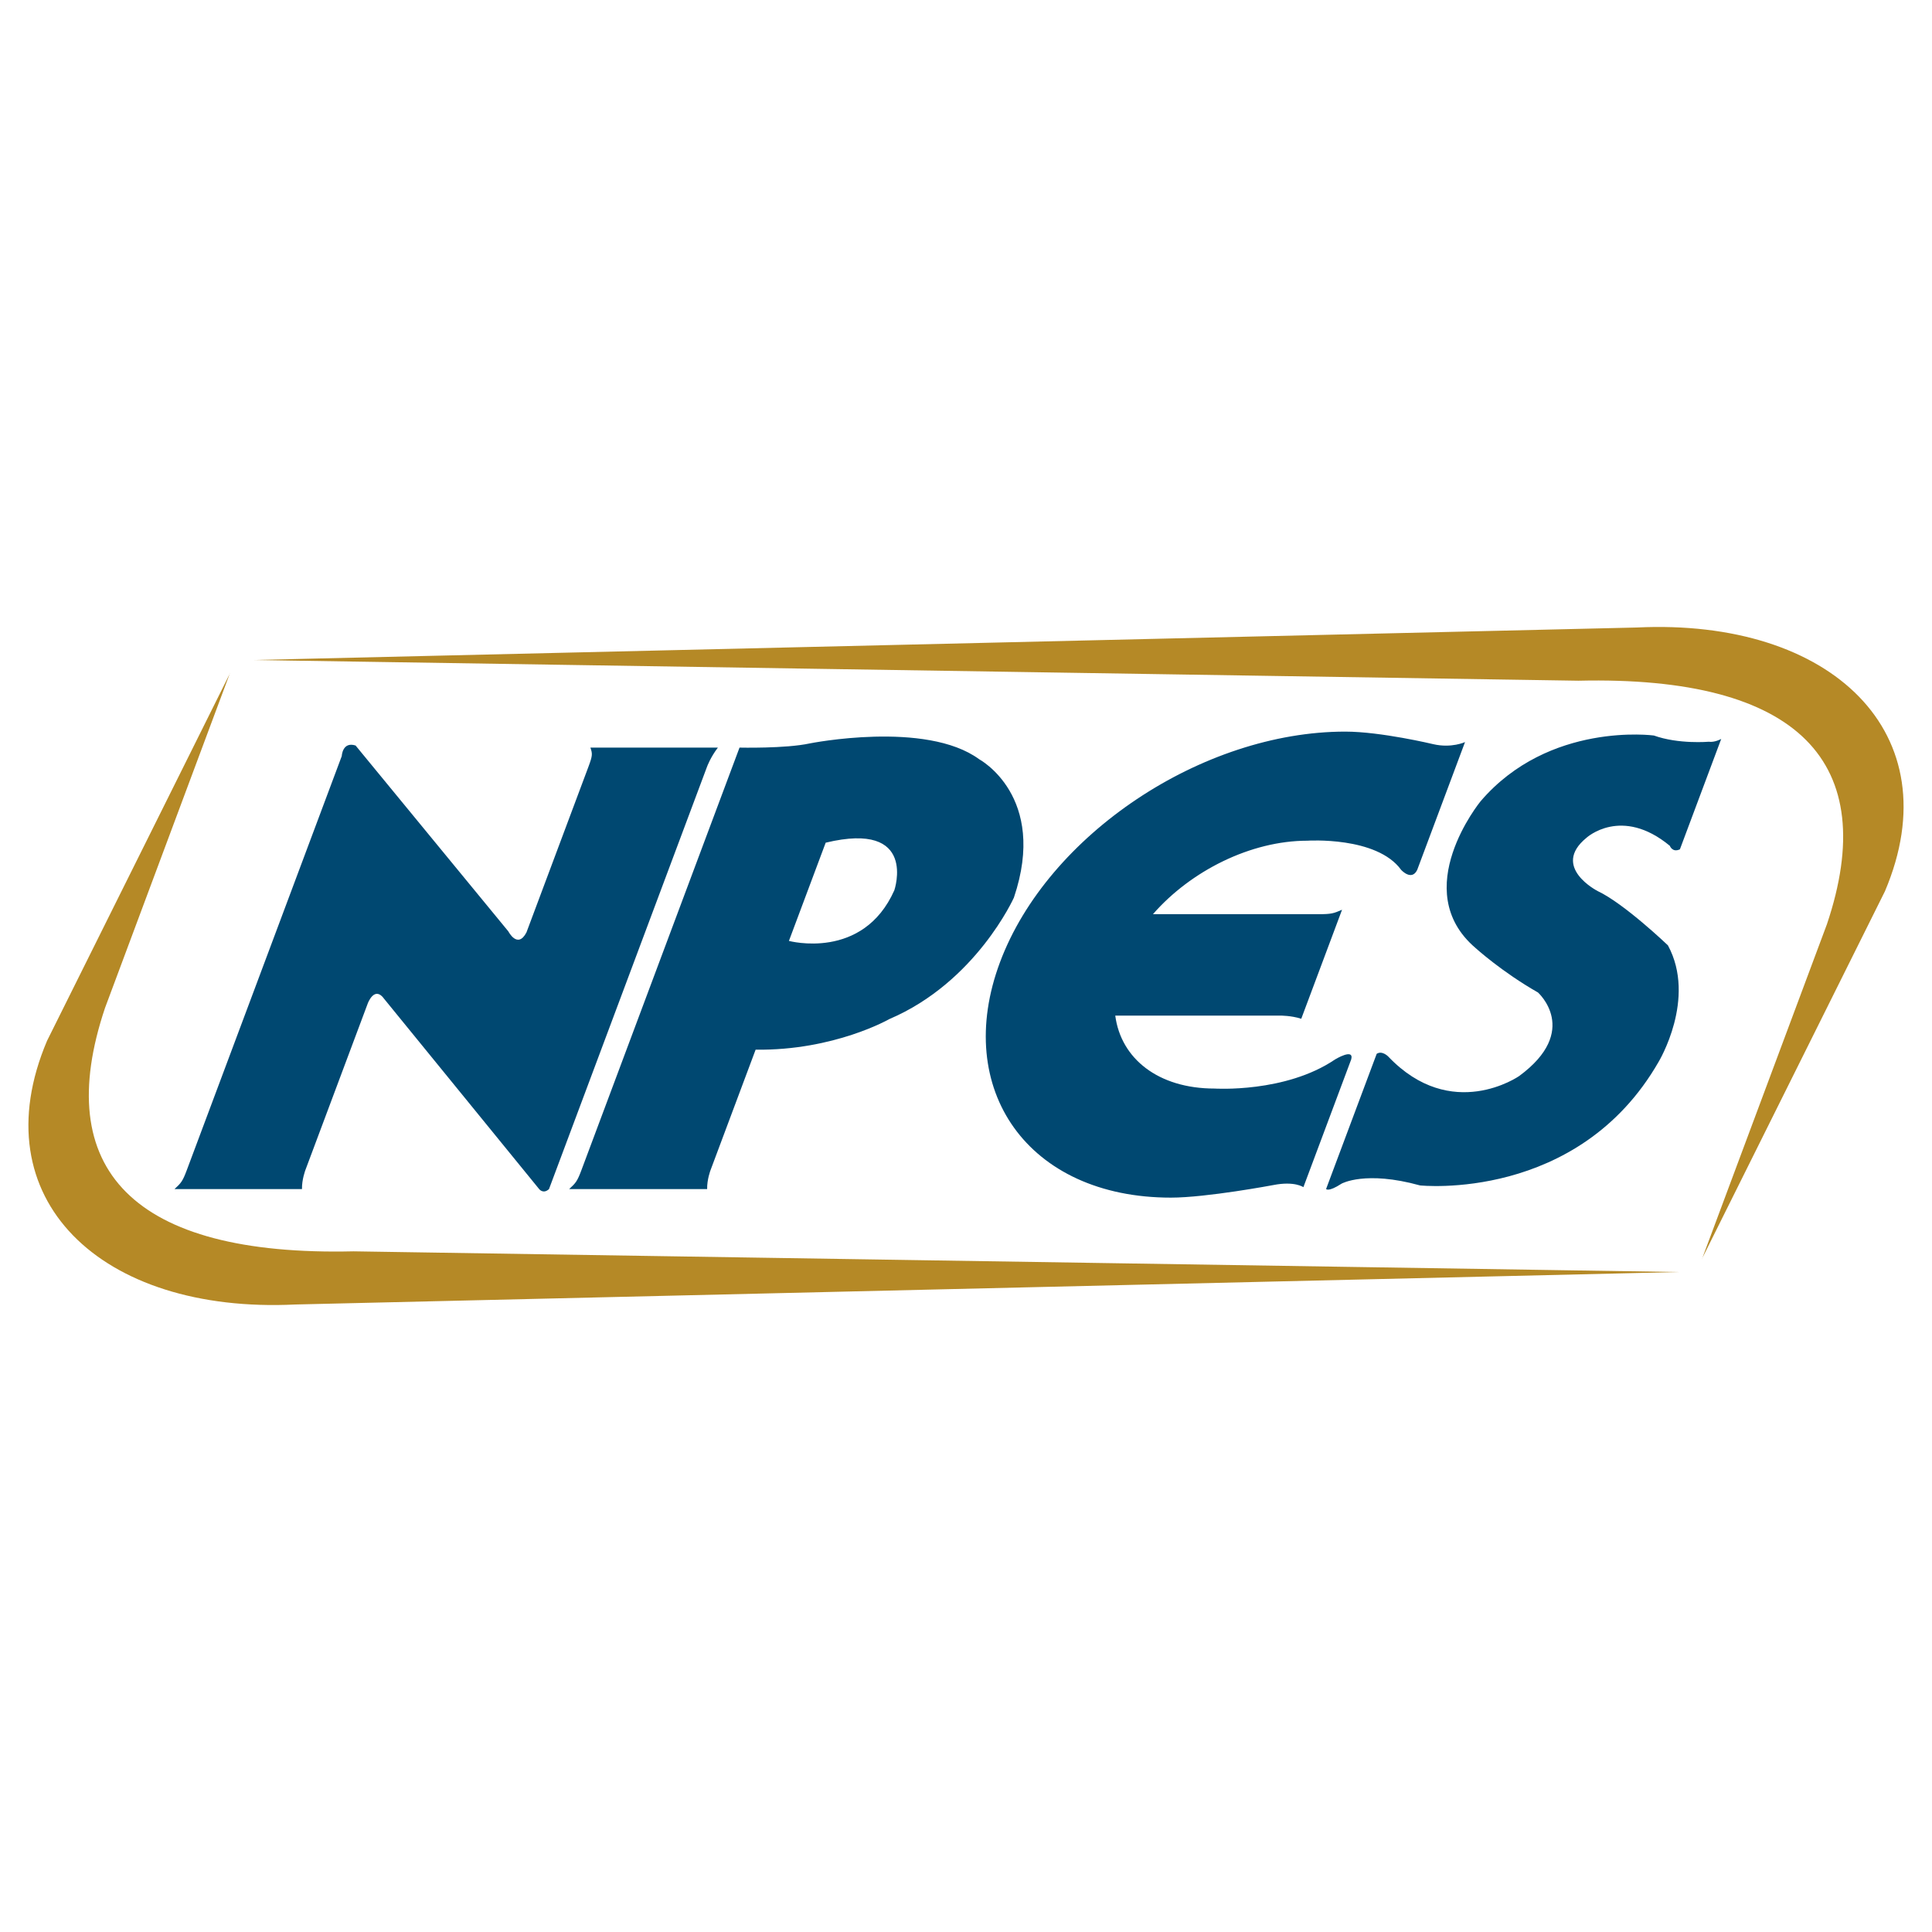
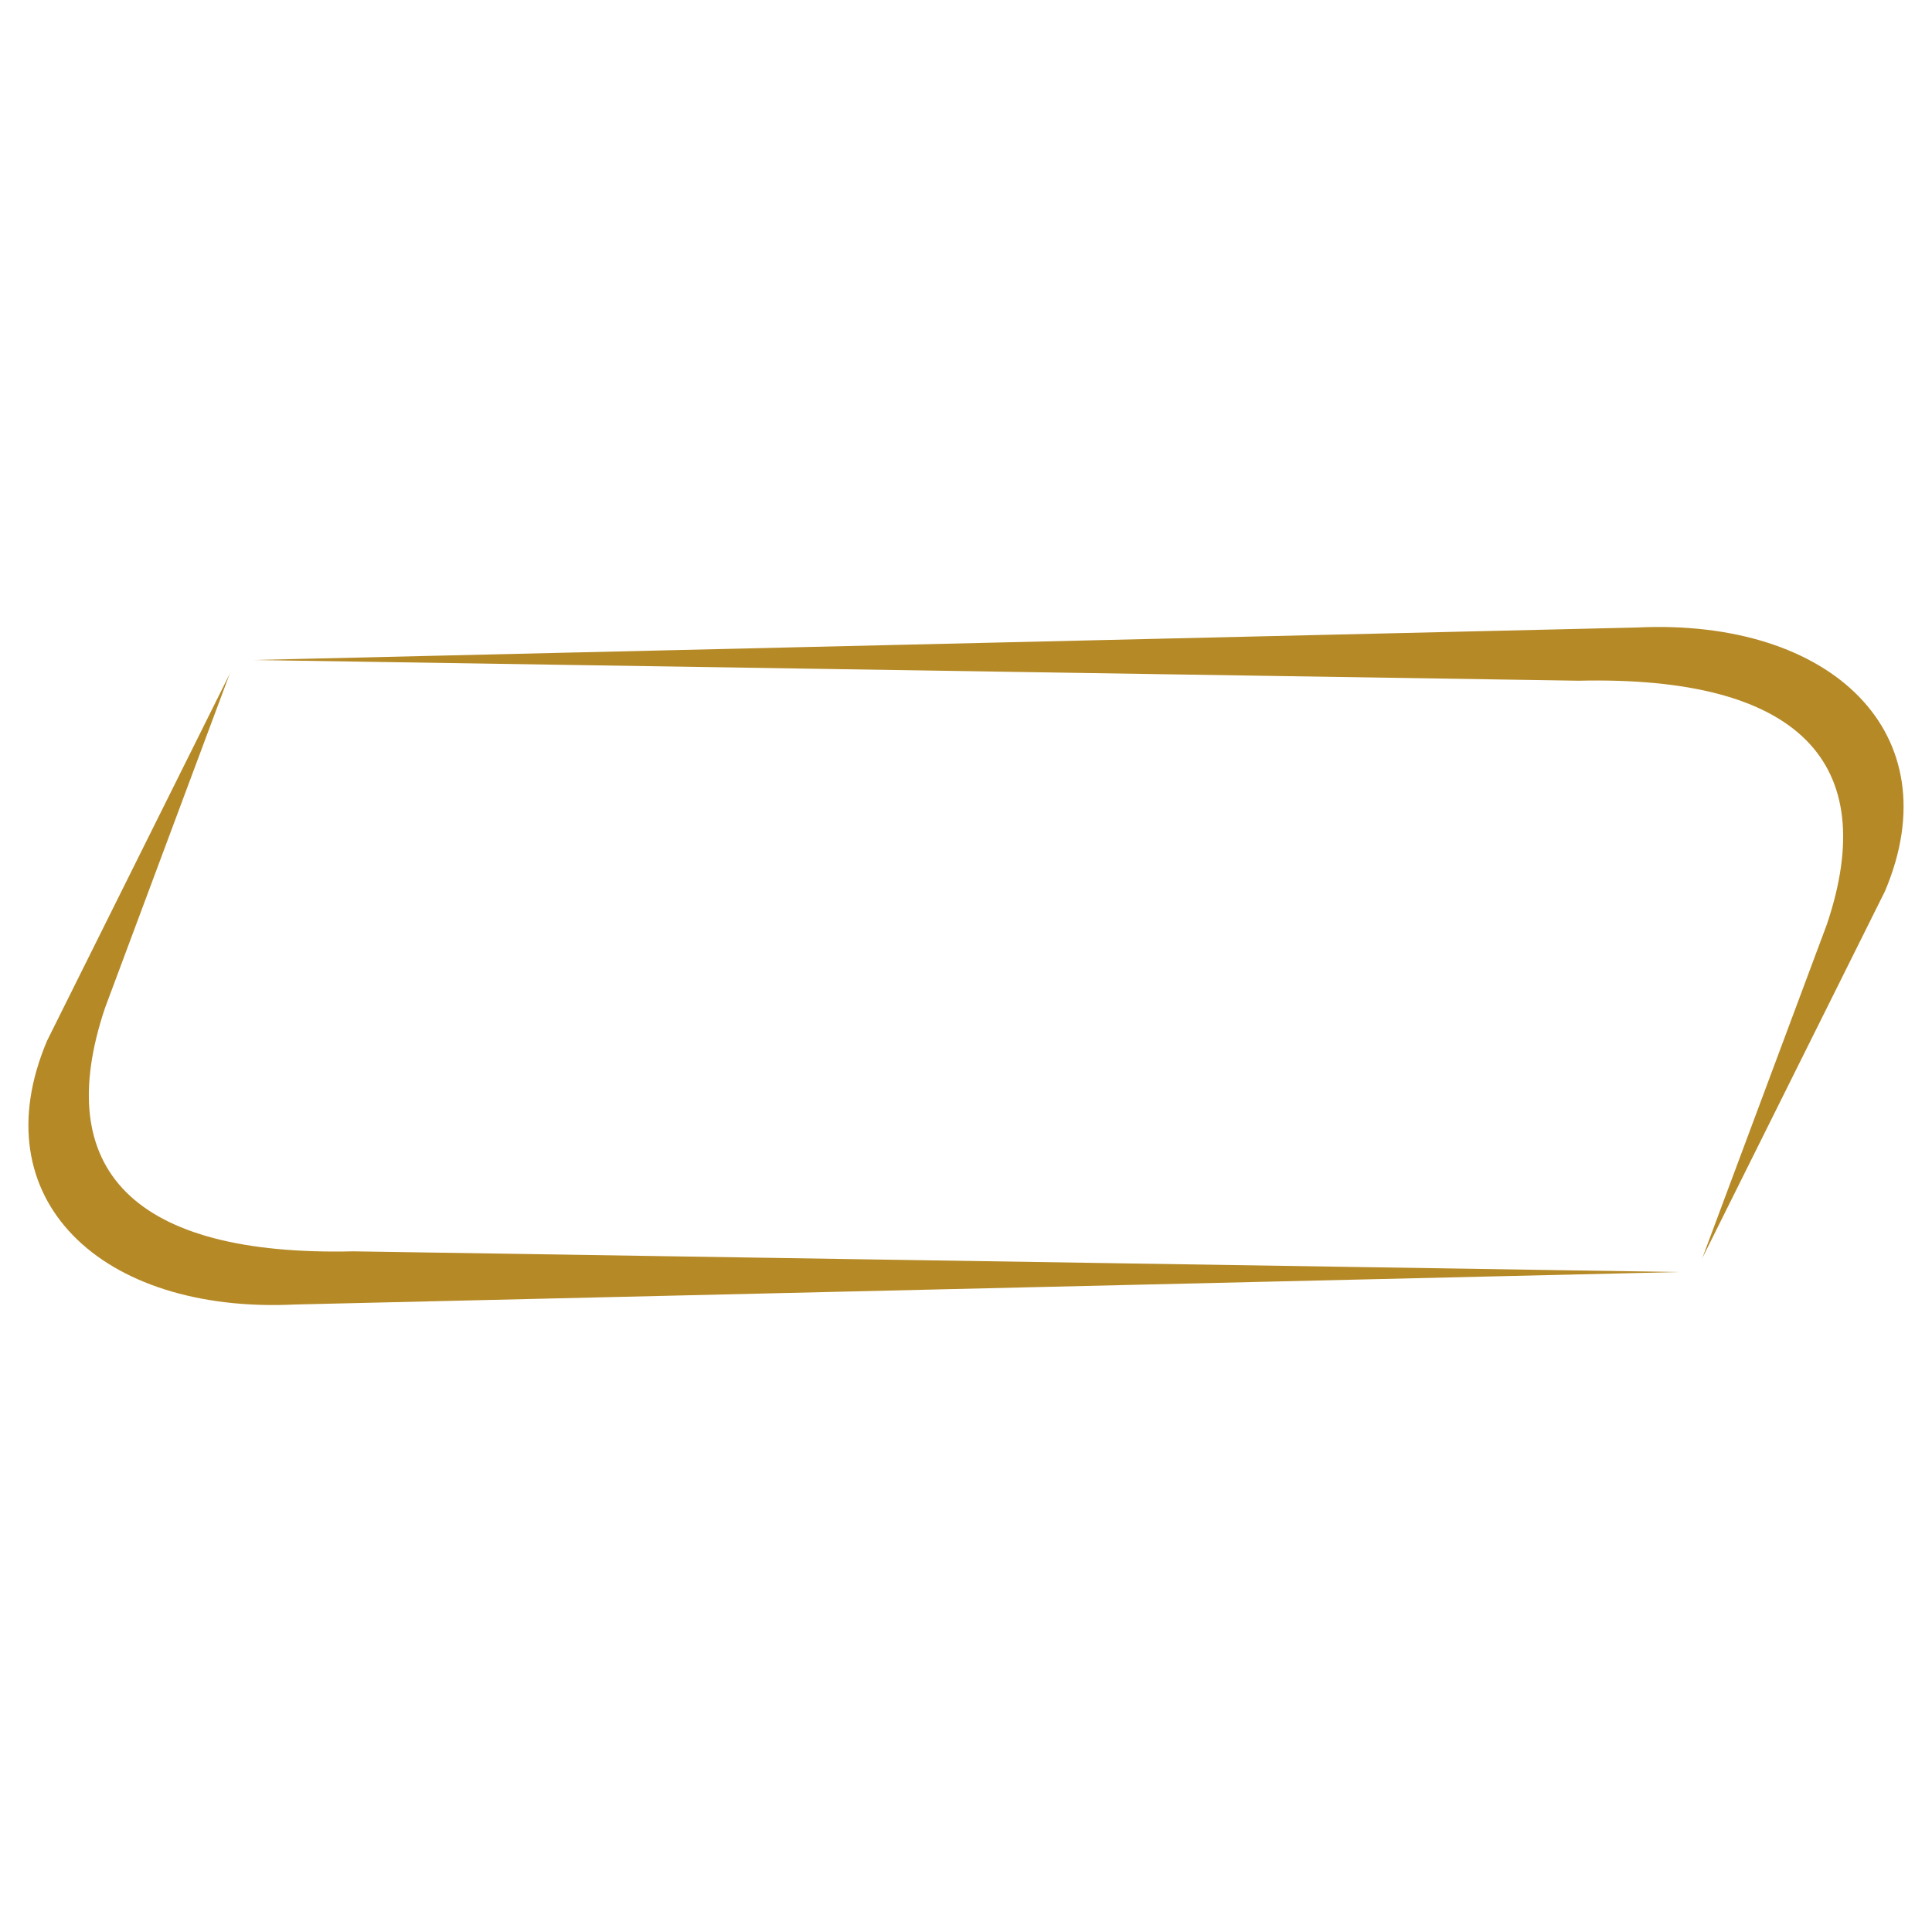
<svg xmlns="http://www.w3.org/2000/svg" width="2500" height="2500" viewBox="0 0 192.756 192.756">
  <g fill-rule="evenodd" clip-rule="evenodd">
-     <path fill="#fff" d="M0 0h192.756v192.756H0V0z" />
-     <path d="M54.773 118.637l15.771-42.149s.343-.944 1.08-1.9H58.905c.206.613.229.775-.192 1.9l-6.191 16.544c-.885 1.684-1.803-.106-1.803-.106L35.477 74.38c-1.321-.423-1.379 1.053-1.379 1.053l-15.459 41.305c-.421 1.123-.566 1.287-1.229 1.898h12.719c-.021-.953.34-1.898.34-1.898l6.231-16.646s.672-1.791 1.639-.422l15.455 18.967c-.002 0 .403.527.979 0zM75.388 104.727l-4.495 12.012s-.364.945-.341 1.898h-13.77c.665-.611.809-.775 1.229-1.898l15.771-42.15s4.587.107 7.002-.417c0 0 11.59-2.321 16.91 1.579 0 0 6.877 3.688 3.463 13.804 0 0-3.773 8.429-12.424 12.117.001-.002-5.496 3.158-13.345 3.055zm6.991-20.653l-3.668 9.8s7.386 2.003 10.519-5.057c0-.001 2.357-6.956-6.851-4.743zM167.605 84.736l4.121-11.011s-.656.368-1.244.278c0 0-3.006.267-5.475-.621 0 0-10.467-1.418-17.293 6.565 0 0-7.262 8.871-.498 14.636 0 0 2.633 2.393 6.227 4.436 0 0 4.279 3.812-1.877 8.338 0 0-6.74 4.701-13.068-1.953 0 0-.598-.619-1.145-.266l-5.047 13.484s.178.355 1.549-.533c0 0 2.365-1.33 7.818.18 0 0 15.762 1.684 23.807-12.33 0 0 3.811-6.301.928-11.623 0 0-4.355-4.168-7.002-5.411 0 0-4.709-2.395-1.121-5.321 0 0 3.479-3.193 8.312.8.001 0 .253.708 1.008.352zM133.209 105.695c-4.959 3.371-12.029 2.91-12.029 2.91-5.627 0-9.348-2.99-9.91-7.279h16.455s1.107-.008 2.102.316l4.07-10.876c-.855.373-1.07.443-2.385.443H115.03c3.77-4.32 9.752-7.332 15.406-7.332 0 0 6.92-.463 9.357 2.911 0 0 1.045 1.158 1.602 0l4.771-12.751s-1.348.63-3.162.211c0 0-5.229-1.255-8.787-1.255-14.27 0-29.691 10.295-34.443 22.997-4.752 12.699 2.773 23.498 17.045 23.498 3.559 0 10.219-1.254 10.219-1.254 2.131-.42 3.002.211 3.002.211l4.771-12.75c.31-1.16-1.602 0-1.602 0z" fill="#004871" />
    <path d="M167.4 126.91l-132.13-2.064c-22.061.512-30.201-8.193-24.79-24.291L22.95 67.14l.007.011-18.261 36.685c-6.68 15.746 5.323 27.254 24.756 26.314l137.977-3.238-.029-.002zM25.355 65.849l132.129 2.066c22.062-.512 30.201 8.188 24.791 24.289l-12.471 33.414-.008-.01 18.264-36.685c6.68-15.746-5.324-27.253-24.758-26.317L25.326 65.849h.029z" fill="#b58926" />
  </g>
</svg>